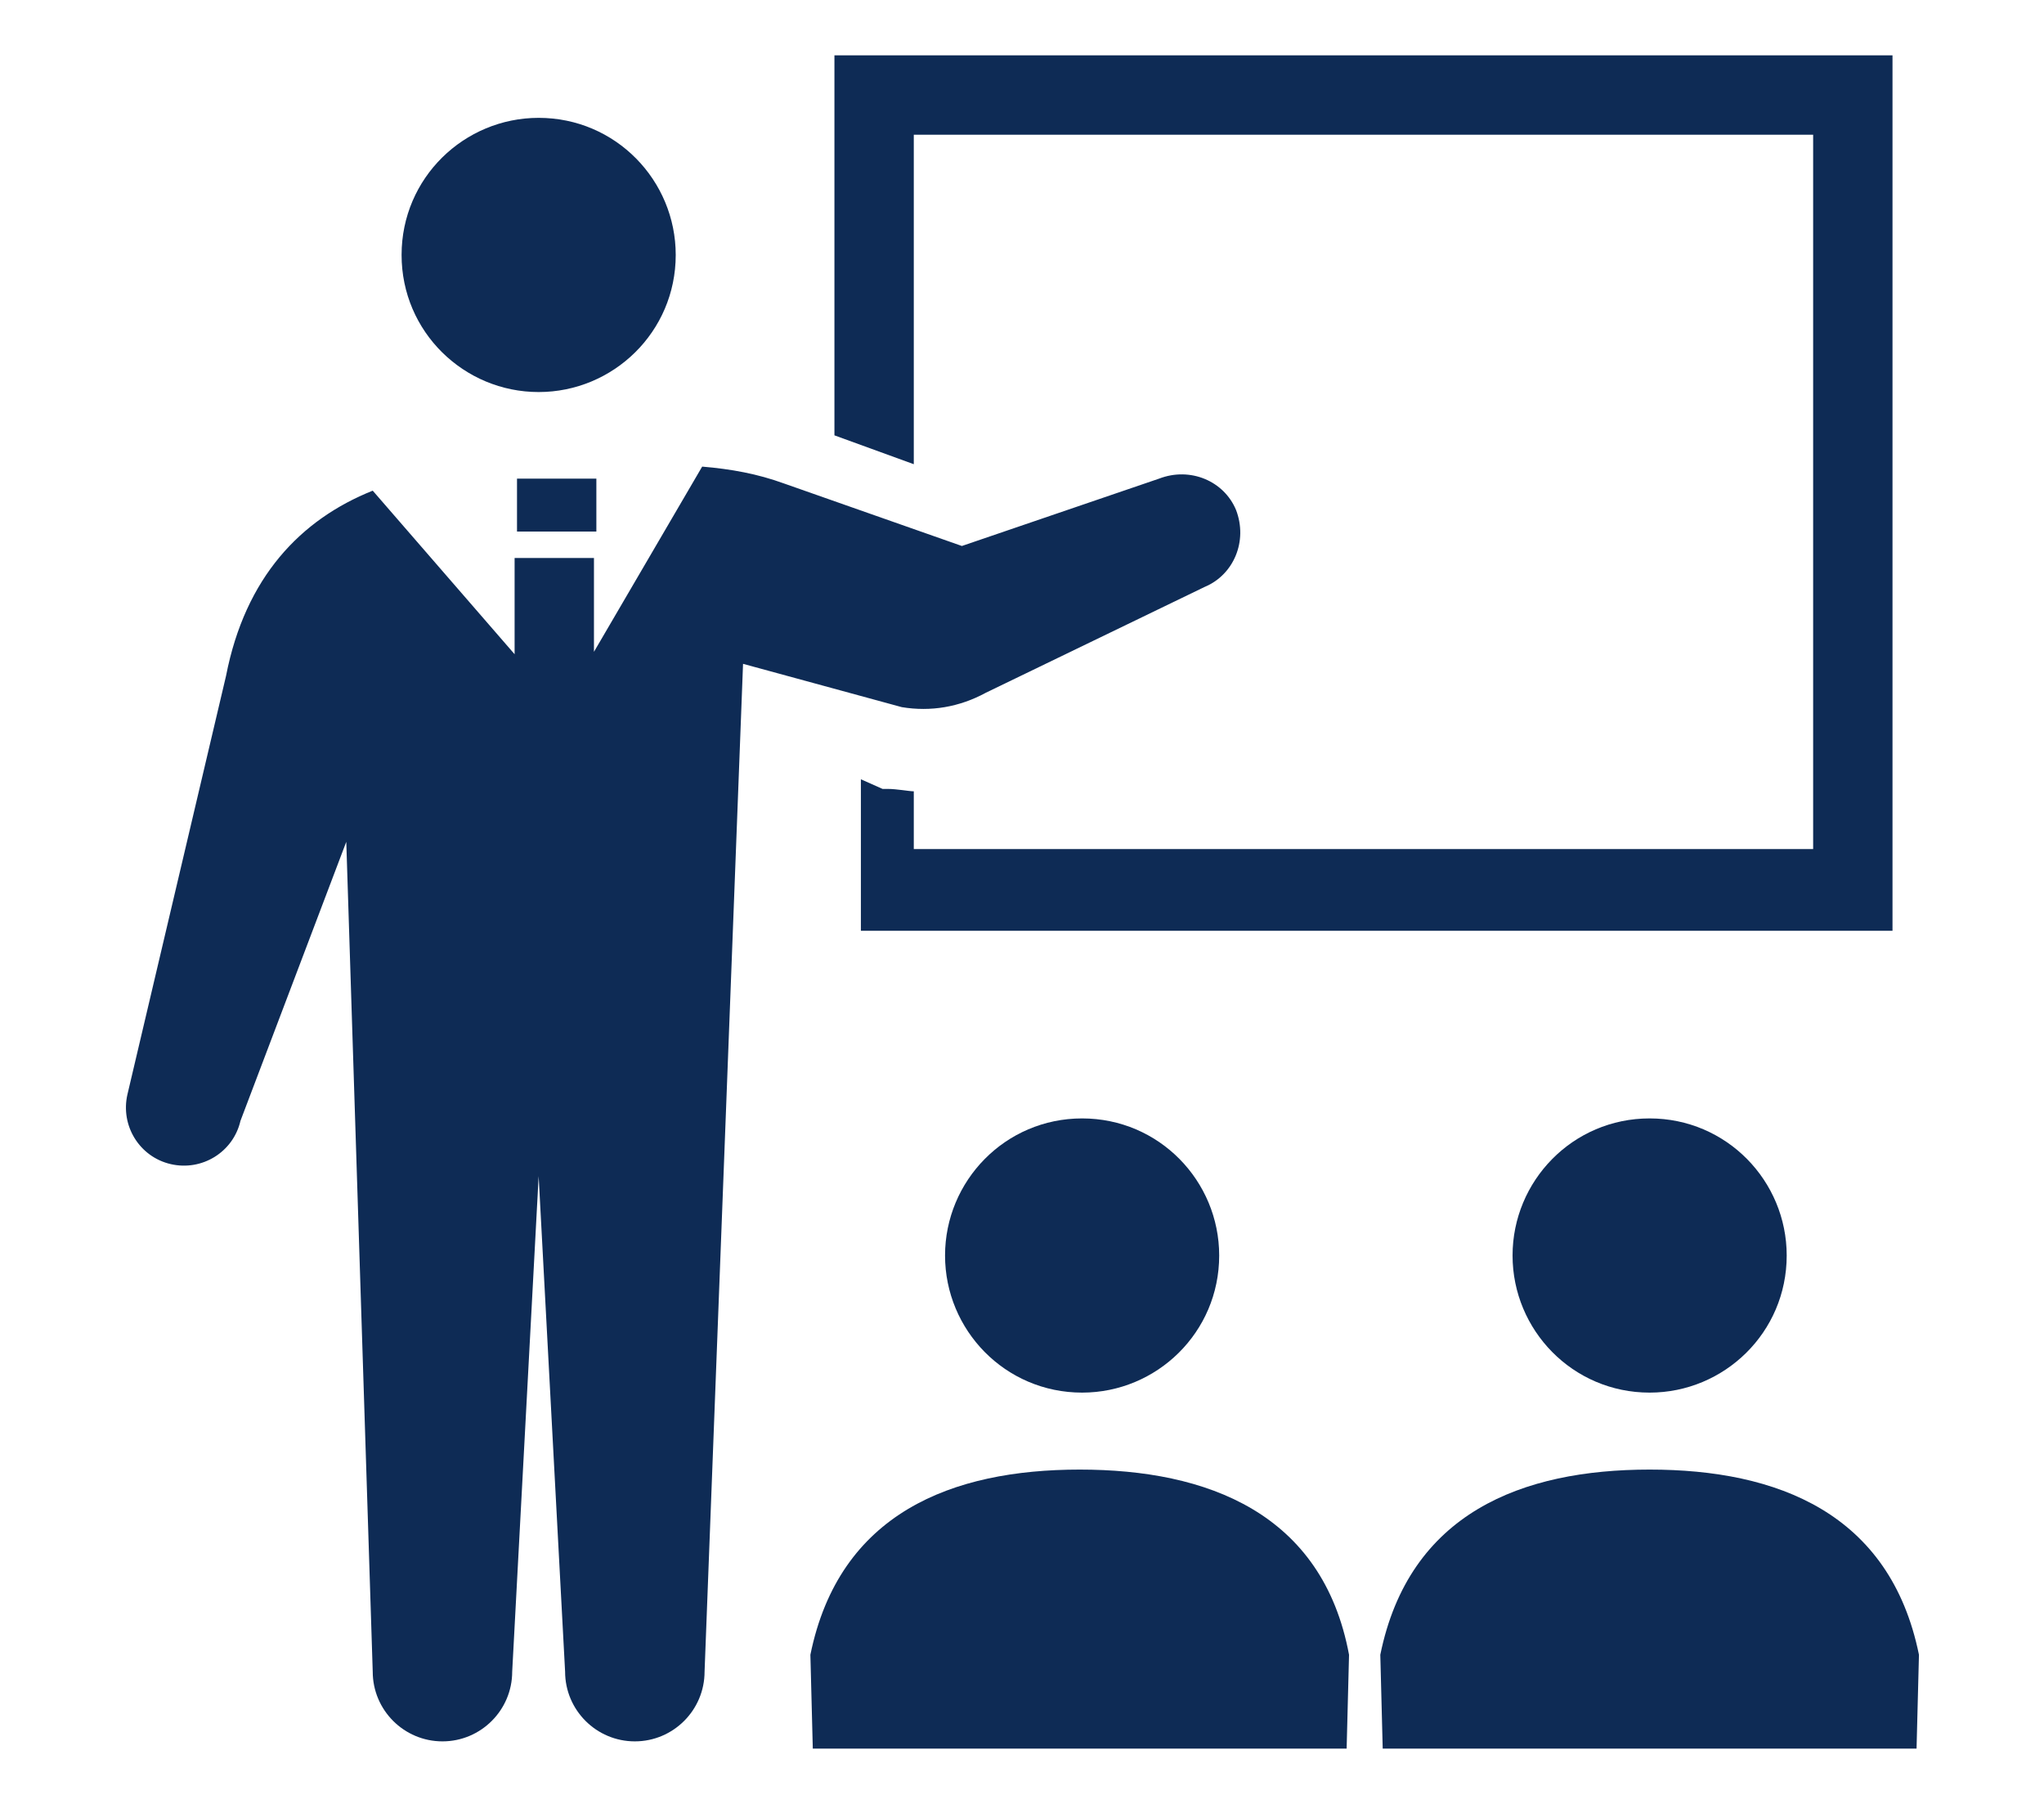
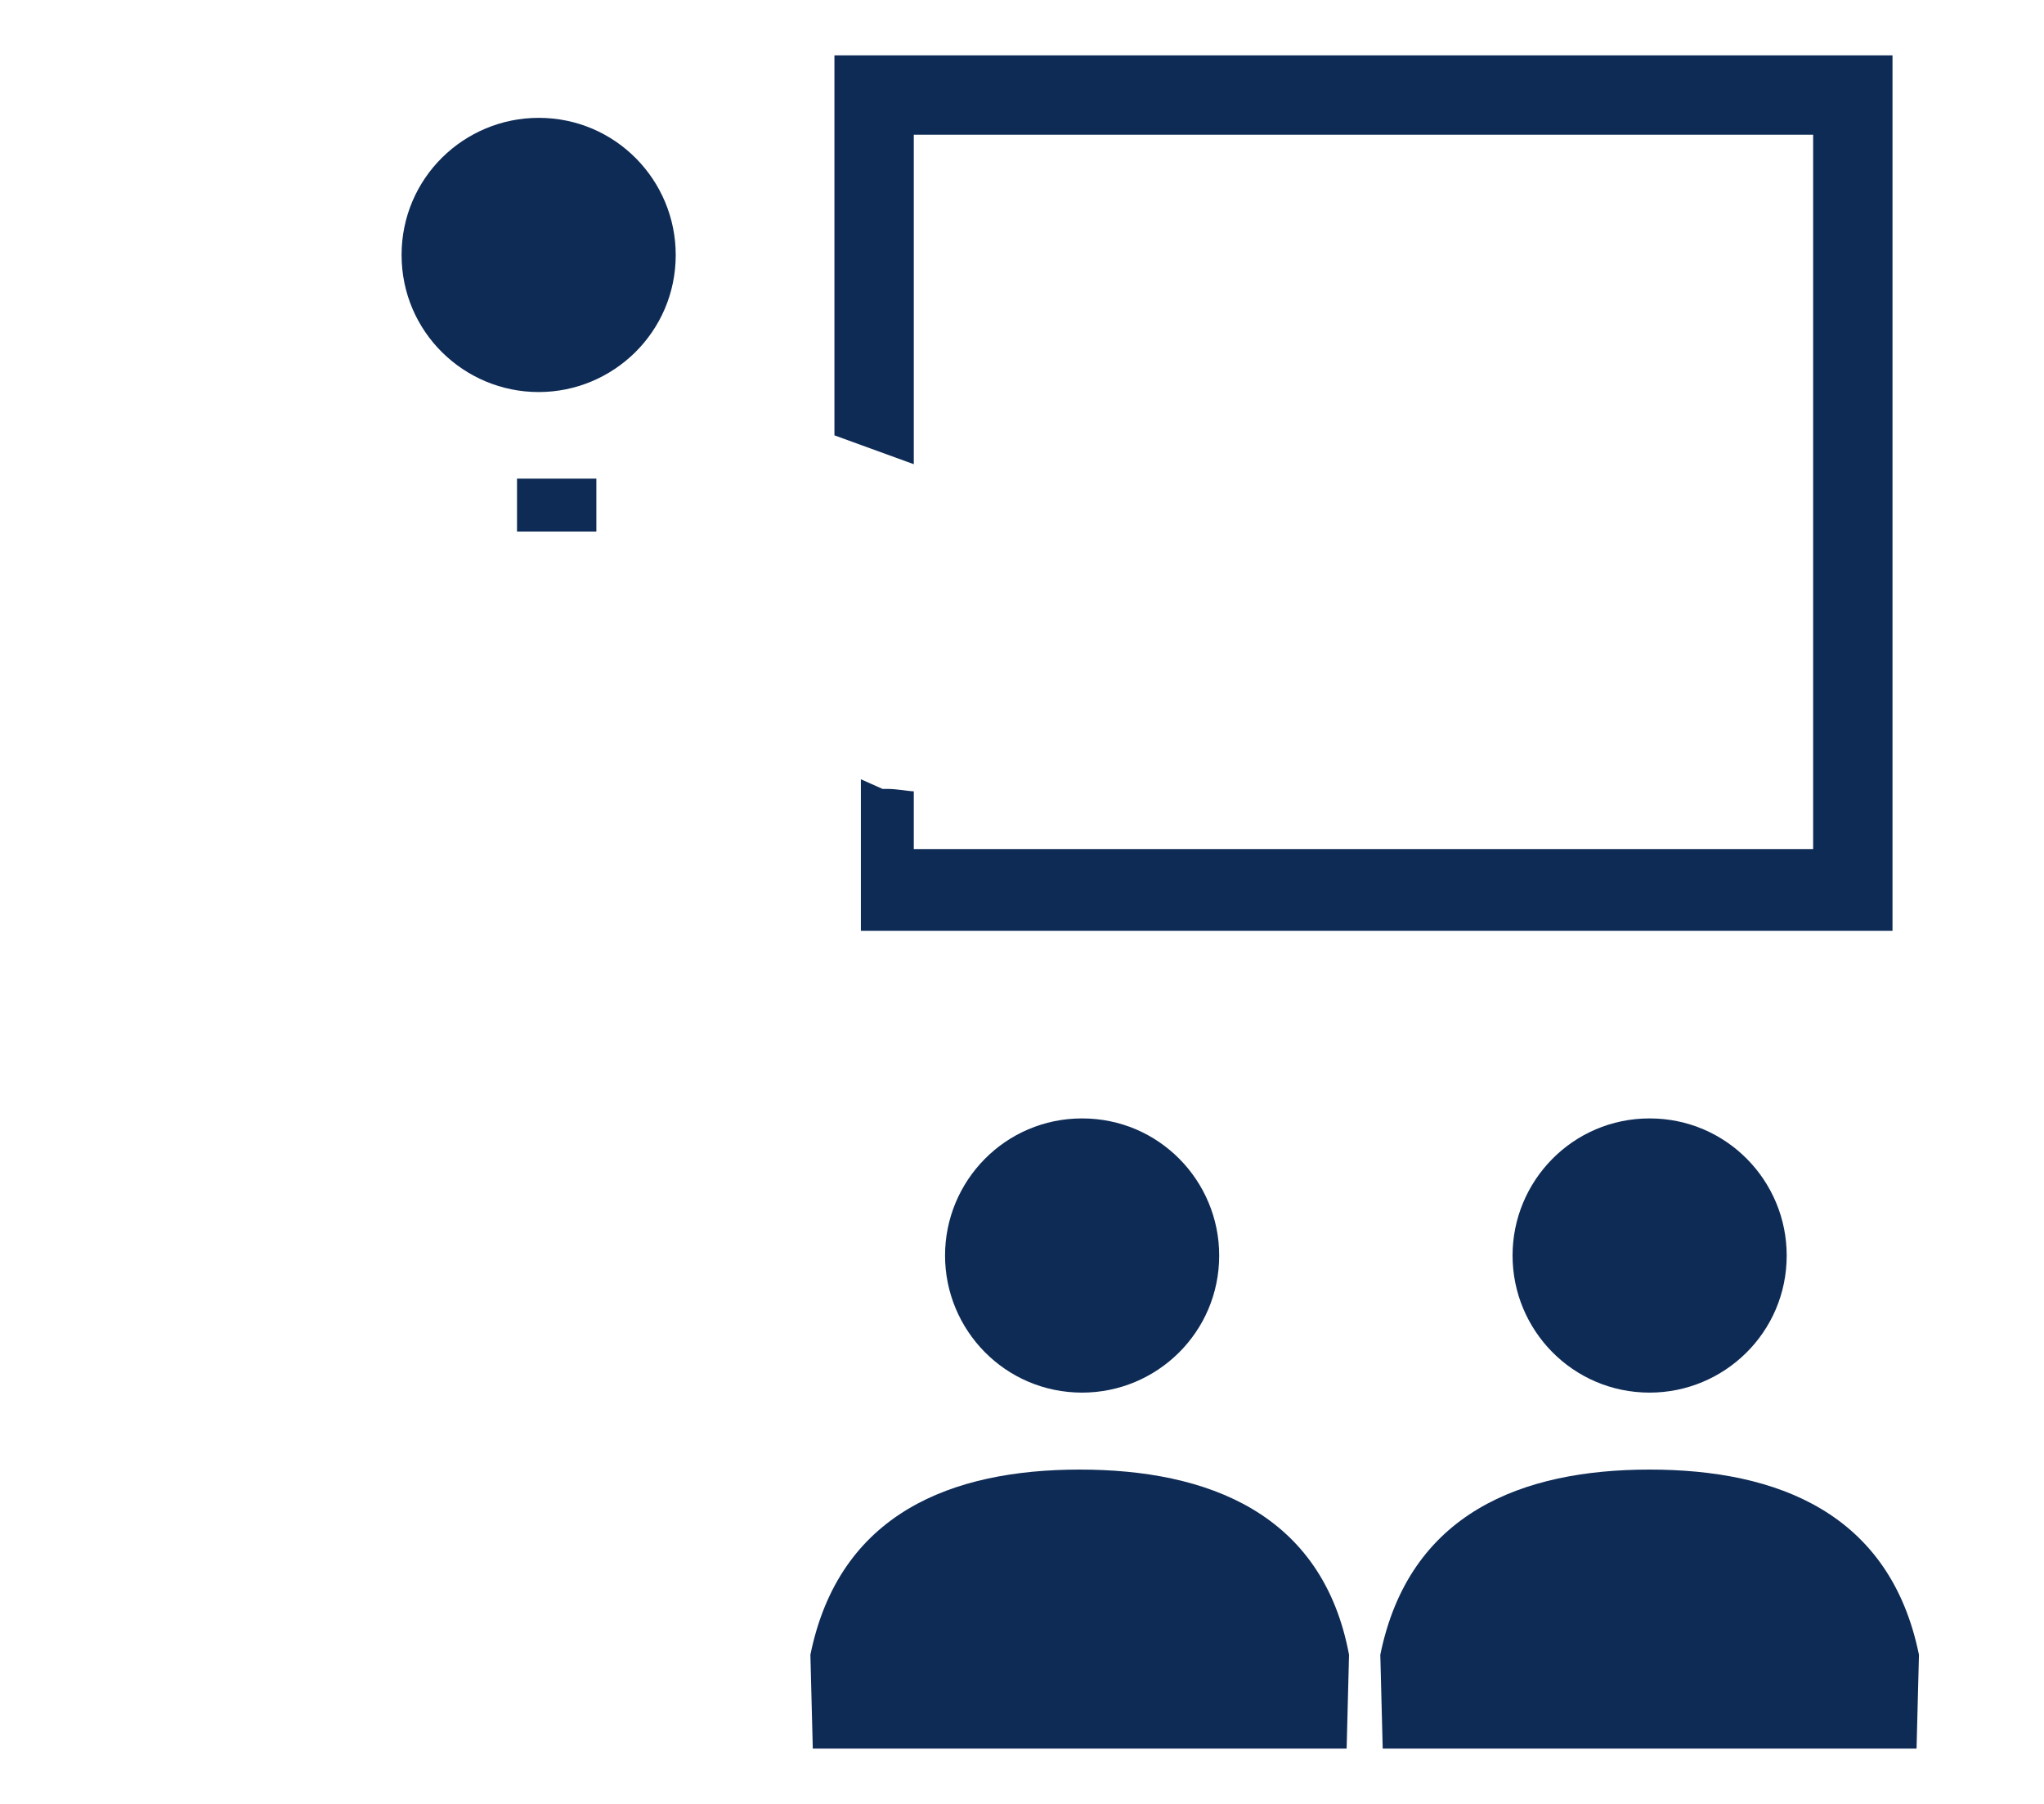
<svg xmlns="http://www.w3.org/2000/svg" version="1.1" x="0px" y="0px" viewBox="0 0 85 75" style="enable-background:new 0 0 85 75;" xml:space="preserve">
  <style type="text/css">
	.st0{fill:none;}
	.st1{fill:#0E2B55;}
</style>
  <g id="レイヤー_1">
</g>
  <g id="OBJECT">
    <rect class="st0" width="85" height="75" />
    <g>
      <path class="st1" d="M22.4,16.3c3.1,0,5.7-2.5,5.7-5.7c0-3.1-2.5-5.7-5.7-5.7c-3.1,0-5.7,2.5-5.7,5.7    C16.7,13.8,19.3,16.3,22.4,16.3z" />
      <path class="st1" d="M38,5.6h37.4v29.7H38v-2.4c-0.2,0-0.7-0.1-1.1-0.1l-0.2,0l-0.9-0.4v6.3h42.9V37V2.3h-44v15.8l3.3,1.2V5.6z" />
      <path class="st1" d="M39.3,52.2c0,3.1,2.5,5.7,5.7,5.7c3.1,0,5.7-2.5,5.7-5.7c0-3.1-2.5-5.7-5.7-5.7    C41.8,46.5,39.3,49.1,39.3,52.2z" />
      <path class="st1" d="M44.9,61.1c-5.3,0-10,1.8-11.2,7.7l0.1,3.9H56l0.1-3.9C55,62.9,50.2,61.1,44.9,61.1z" />
      <path class="st1" d="M62.9,52.2c0,3.1,2.5,5.7,5.7,5.7c3.1,0,5.7-2.5,5.7-5.7c0-3.1-2.5-5.7-5.7-5.7    C65.4,46.5,62.9,49.1,62.9,52.2z" />
      <path class="st1" d="M68.6,61.1c-5.3,0-10,1.8-11.2,7.7l0.1,3.9h22.2l0.1-3.9C78.6,62.9,73.9,61.1,68.6,61.1z" />
-       <path class="st1" d="M41,28.8l9.1-4.4c1.2-0.5,1.8-1.9,1.3-3.2c-0.5-1.2-1.9-1.8-3.2-1.3L40,22.7l-7.4-2.6    c-1.1-0.4-2.2-0.6-3.4-0.7l-4.5,7.7v-3.9h-3.3v4l-5.9-6.8c-3,1.2-5.3,3.6-6.1,7.7L5.3,45.5c-0.3,1.3,0.5,2.6,1.8,2.9    c1.3,0.3,2.6-0.5,2.9-1.8l4.4-11.6l1.1,34.5c0,1.6,1.3,2.9,2.9,2.9c1.6,0,2.9-1.3,2.9-2.9l1.1-20.6l1.1,20.6    c0,1.6,1.3,2.9,2.9,2.9c1.6,0,2.9-1.3,2.9-2.9l1.6-41.9l6.6,1.8C38.7,29.6,39.9,29.4,41,28.8z" />
      <rect x="21.5" y="19.9" class="st1" width="3.3" height="2.2" />
    </g>
  </g>
</svg>